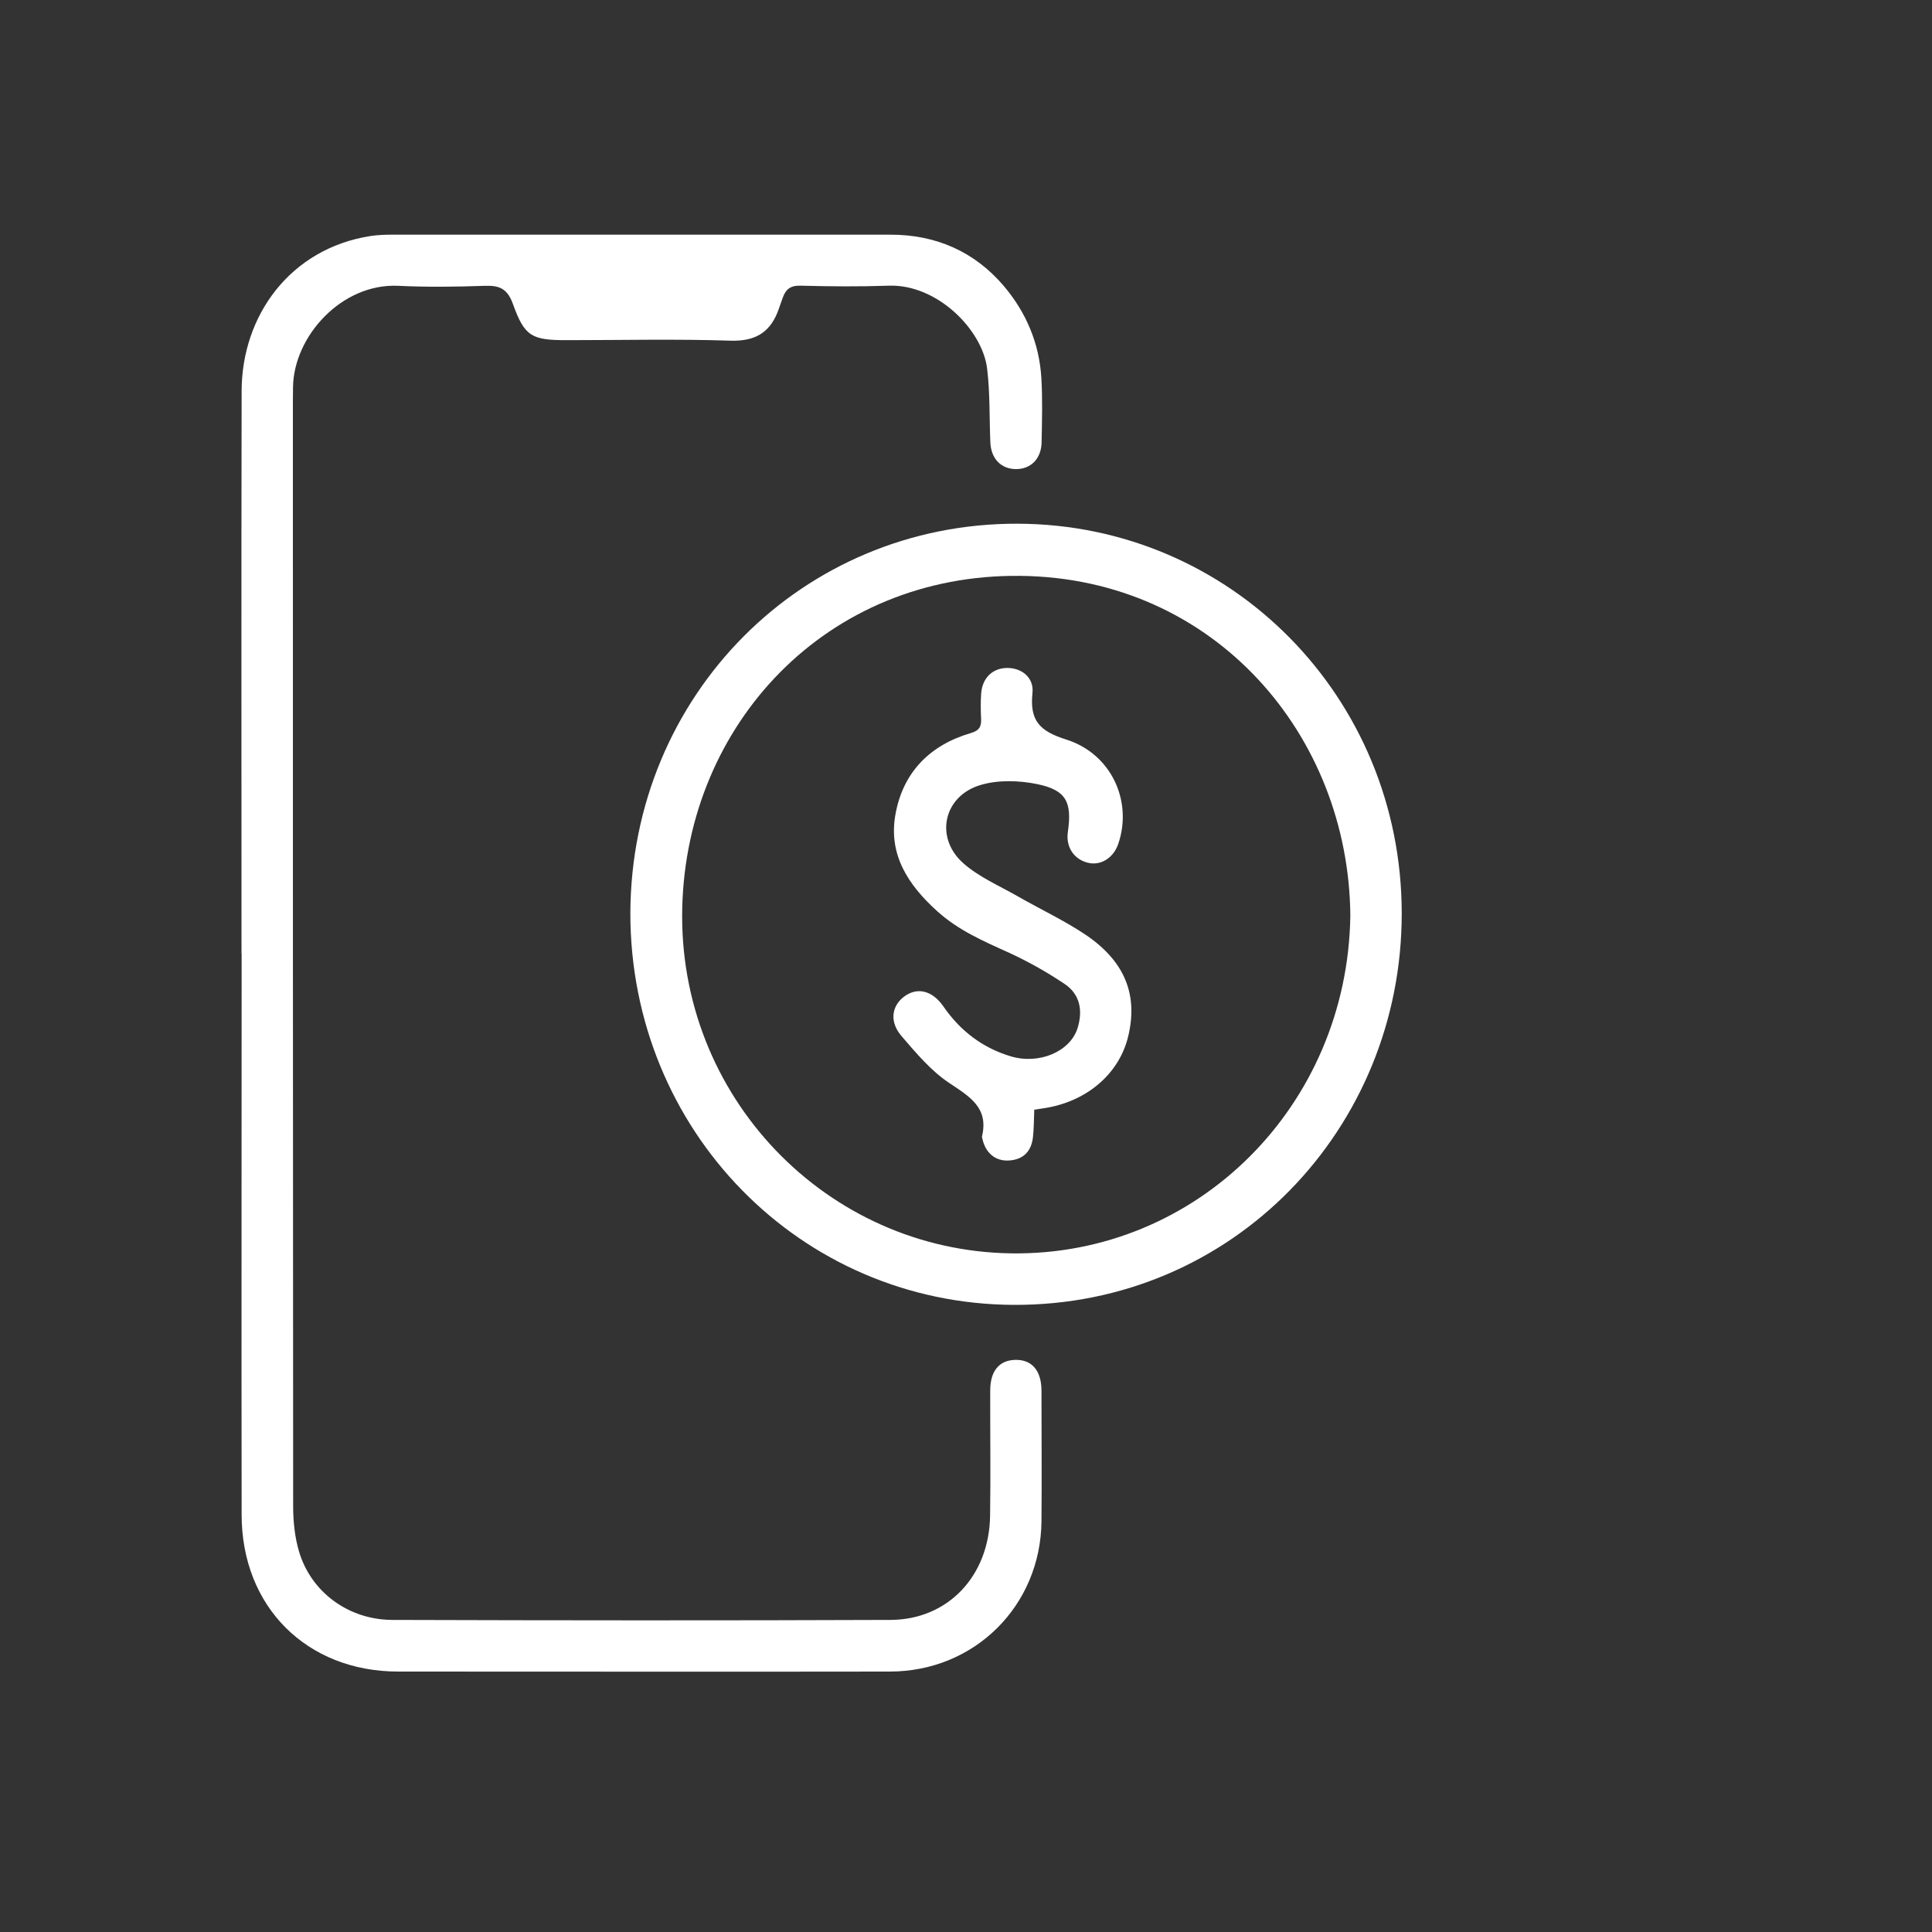
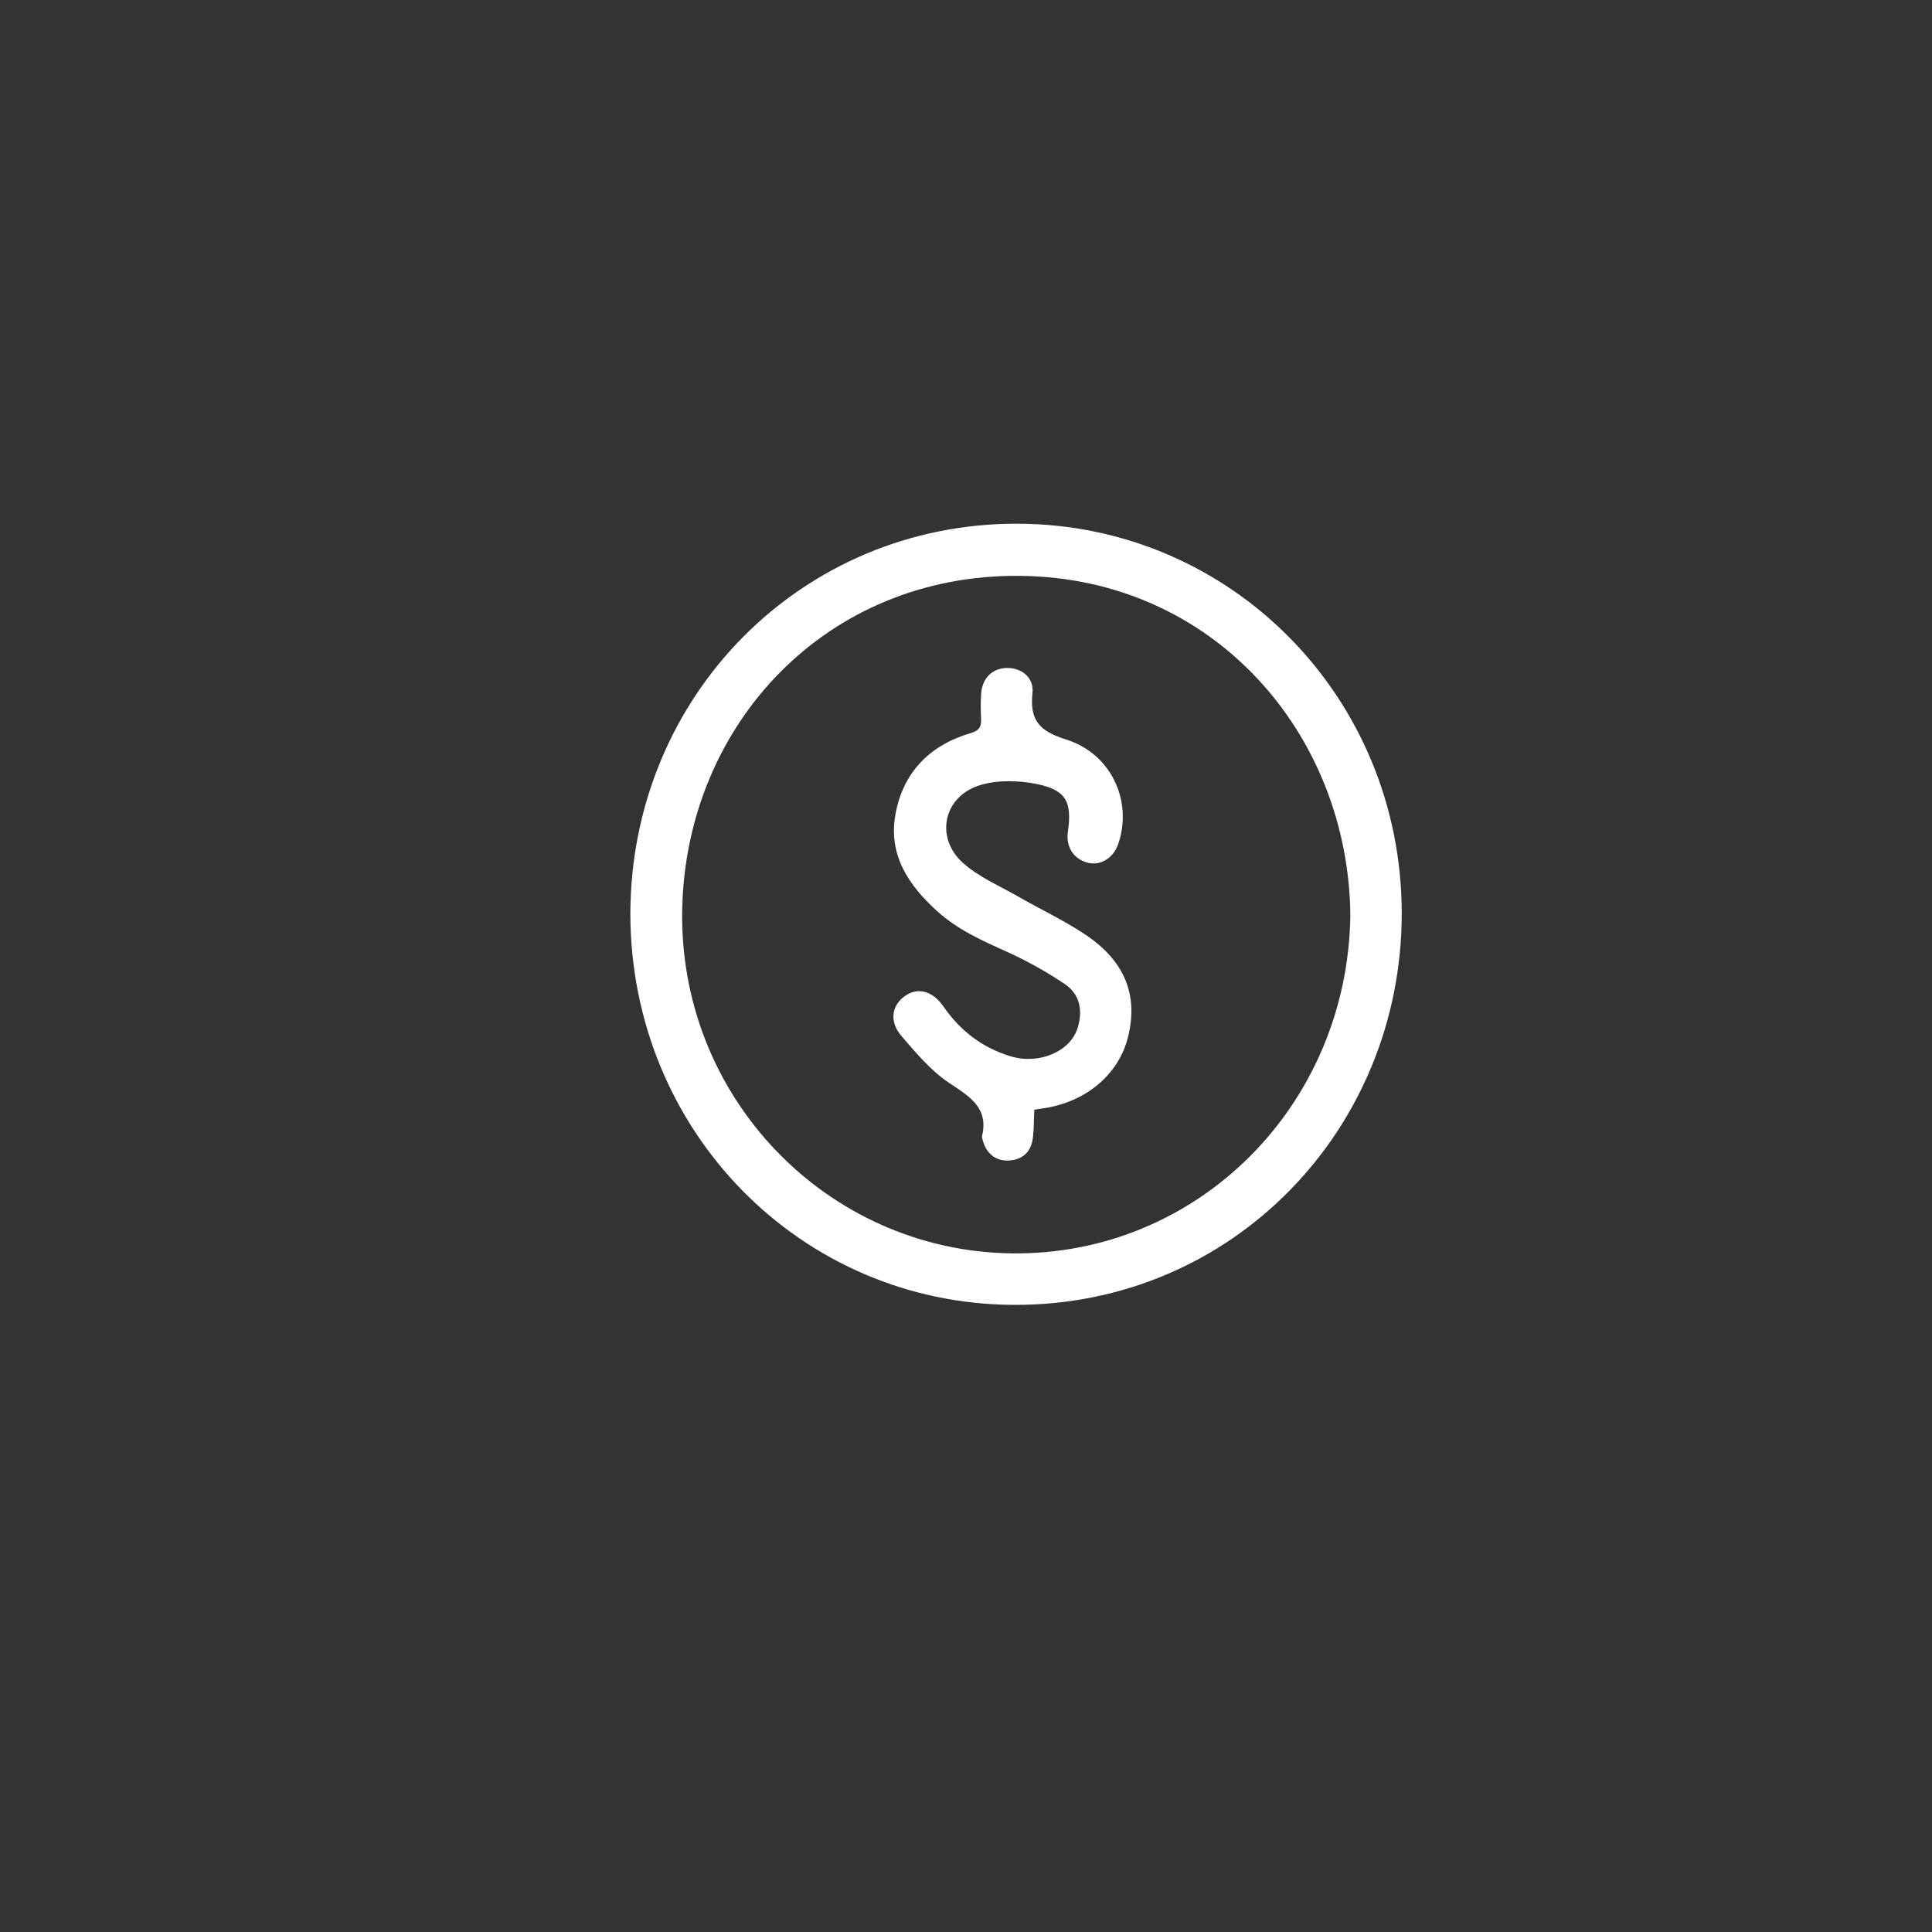
<svg xmlns="http://www.w3.org/2000/svg" id="Layer_1" data-name="Layer 1" version="1.1" viewBox="0 0 150 150">
  <rect x="0" y="0" width="150" height="150" fill="#333333" stroke="none" />
  <defs>
    <style>
      .cls-1 {
        fill: #fff;
        stroke-width: 0px;
      }
    </style>
  </defs>
-   <path class="cls-1" d="M18.75,74.03c0-14.56-.02-29.12.01-43.67.01-5.88,3.79-11.05,9.97-12.03.57-.09,1.16-.11,1.74-.11,12.89,0,25.79,0,38.68,0,3.53,0,6.52,1.32,8.79,3.99,1.72,2.03,2.75,4.44,2.91,7.13.1,1.66.05,3.33.02,4.99-.02,1.27-.82,2.09-1.98,2.09-1.16,0-1.95-.8-2-2.08-.08-1.91-.02-3.83-.25-5.72-.36-3-3.87-6.57-7.64-6.44-2.29.08-4.58.06-6.86,0-.78-.02-1.14.29-1.37.94-.09.27-.2.54-.29.82-.61,1.8-1.75,2.57-3.75,2.51-4.24-.14-8.48-.04-12.73-.04-2.71,0-3.27-.28-4.17-2.79-.42-1.18-1.02-1.47-2.17-1.43-2.24.08-4.5.11-6.74,0-4.38-.21-8.12,3.91-8.17,7.87,0,.33-.01.67-.01,1,0,28.62,0,57.23.02,85.85,0,1.19.12,2.43.46,3.56.93,3.14,3.84,5.29,7.24,5.3,12.89.04,25.79.05,38.68,0,4.47-.02,7.66-3.42,7.73-8.08.05-3.24,0-6.49.01-9.73,0-1.52.7-2.35,1.94-2.38,1.3-.03,2.04.83,2.04,2.41,0,3.37.03,6.74,0,10.11-.06,6.57-5.19,11.67-11.76,11.68-12.73.02-25.46,0-38.18,0-7.11,0-12.16-5.04-12.16-12.18-.02-14.52,0-29.03,0-43.55Z" />
  <path class="cls-1" d="M48.94,70.89c.07-16.94,13.38-30.28,30.07-30.23,16.56.05,29.8,13.47,29.82,30.23.02,16.74-13.12,30.5-30.14,30.42-16.55-.08-29.76-13.54-29.75-30.43ZM104.84,71.09c-.12-14.03-10.55-26.22-25.63-26.38-15.03-.16-25.88,11.49-26.24,25.74-.37,14.66,11.19,26.65,25.53,26.86,14.43.21,26.13-11.44,26.34-26.23Z" />
  <path class="cls-1" d="M80.3,86.18c-.03.78-.03,1.45-.1,2.1-.12,1.09-.73,1.75-1.86,1.82-1.07.07-1.85-.6-2.08-1.74,0-.04-.03-.09-.02-.12.54-2.24-.95-3.09-2.53-4.15-1.42-.94-2.58-2.33-3.71-3.64-.95-1.1-.79-2.33.19-3.07,1.01-.76,2.19-.5,3.07.78,1.3,1.88,3.02,3.19,5.2,3.85,2.22.67,4.63-.37,5.2-2.18.43-1.38.19-2.64-1.01-3.44-1.4-.94-2.9-1.78-4.44-2.48-1.93-.87-3.82-1.7-5.43-3.15-2.26-2.04-3.82-4.39-3.26-7.52.58-3.26,2.66-5.39,5.84-6.32.69-.2.84-.52.81-1.13-.03-.66-.04-1.33.01-1.99.11-1.2.91-1.94,2.03-1.94,1.12,0,2.08.75,1.95,1.95-.22,2.11.53,2.95,2.6,3.6,3.55,1.11,5.19,4.83,4.06,8.11-.38,1.12-1.4,1.73-2.41,1.45-1.07-.29-1.67-1.25-1.5-2.39.33-2.3-.12-3.23-2.37-3.7-1.41-.29-3.03-.34-4.39.06-2.89.84-3.61,4.08-1.37,6.07,1.21,1.08,2.79,1.75,4.22,2.57,1.78,1.02,3.65,1.89,5.34,3.03,3.05,2.08,4.04,4.72,3.23,7.94-.73,2.89-3.27,5.02-6.57,5.5-.2.03-.4.06-.72.11Z" />
</svg>